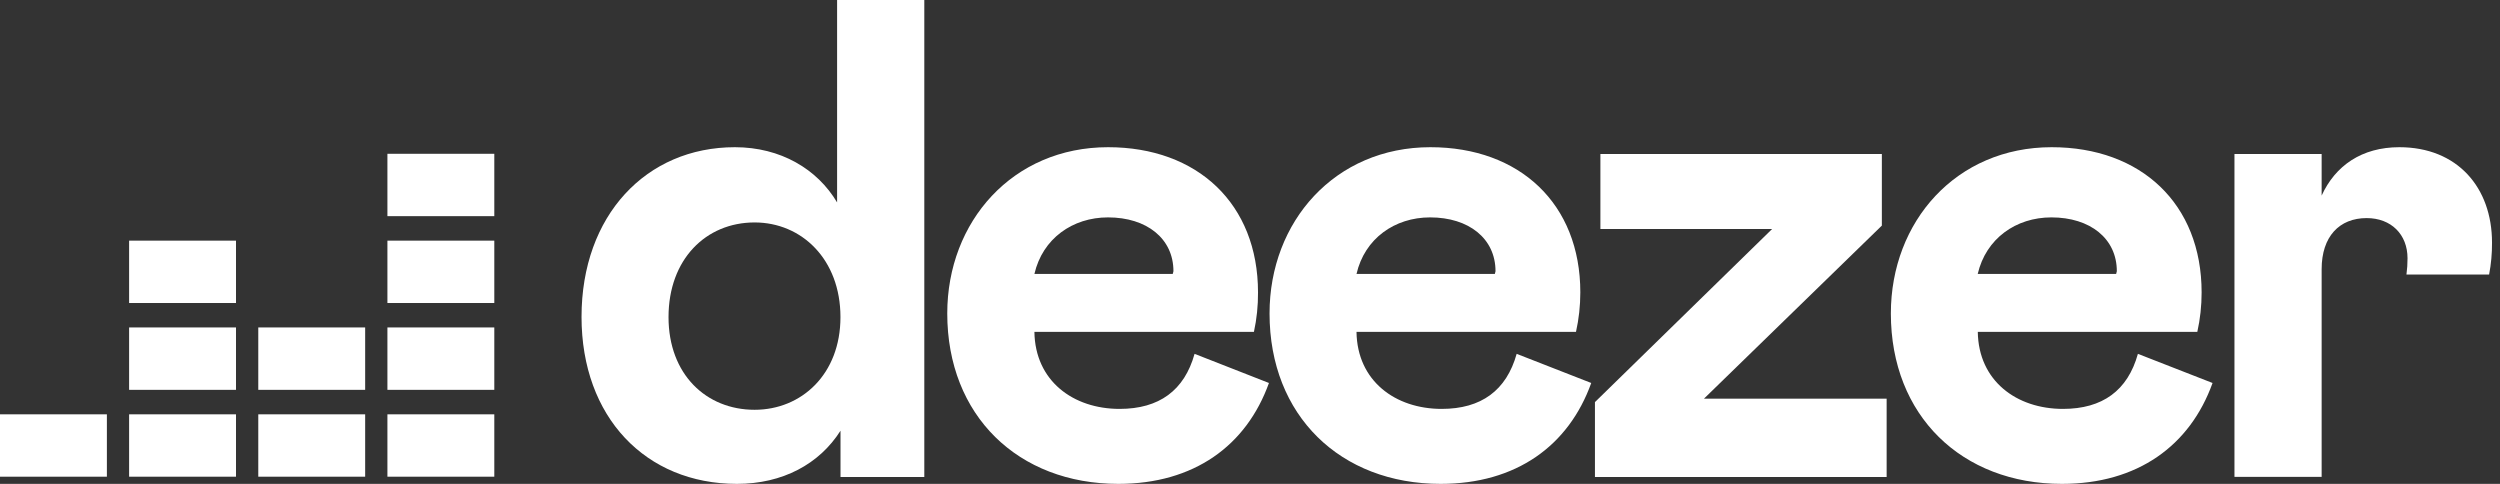
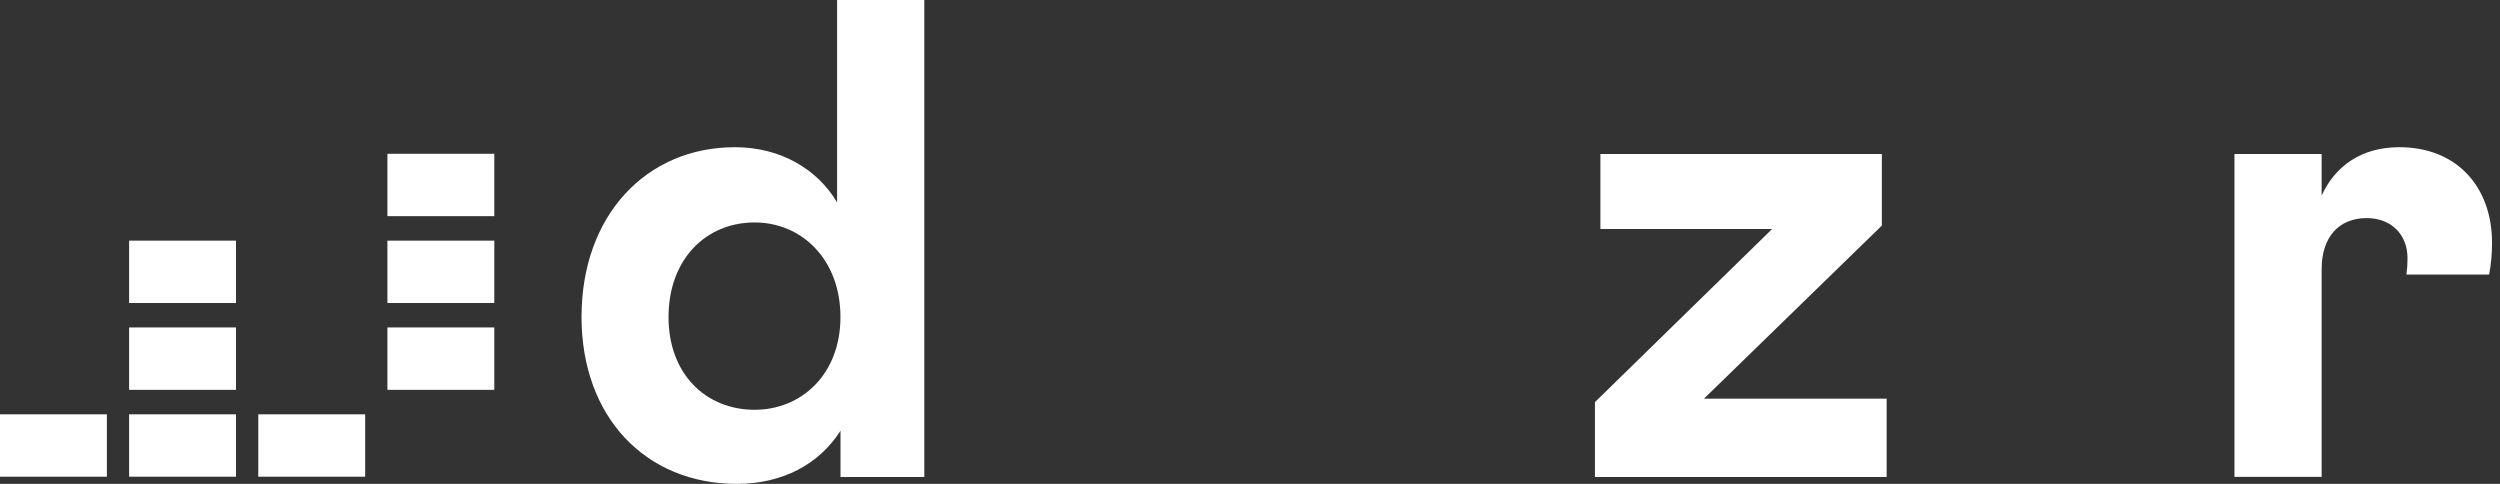
<svg xmlns="http://www.w3.org/2000/svg" width="93px" height="18px" viewBox="0 0 93 18" version="1.1">
  <rect x="0" y="0" width="93" height="18" fill="#333333" stroke="none" />
  <title>Deezer</title>
  <g id="Page-1" stroke="none" stroke-width="1" fill="none" fill-rule="evenodd">
    <g id="Home---Extra-Large-≥-1200px" transform="translate(-621, -2940)" fill="#FFFFFF" fill-rule="nonzero">
      <g id="EP---Home" transform="translate(0, 1955)">
        <g id="Logos" transform="translate(454, 976)">
          <g id="Deezer" transform="translate(167, 9)">
            <polygon id="Path" points="18.388 8.952 14.412 8.952 14.412 11.272 18.388 11.272" />
            <polygon id="Path" points="18.388 5.721 14.412 5.721 14.412 8.041 18.388 8.041" />
            <polygon id="Path" points="18.388 12.181 14.412 12.181 14.412 14.502 18.388 14.502" />
            <polygon id="Path" points="3.976 15.413 -1.99093505e-15 15.413 -1.99093505e-15 17.733 3.976 17.733" />
            <polygon id="Path" points="8.779 15.413 4.803 15.413 4.803 17.733 8.779 17.733" />
            <polygon id="Path" points="13.584 15.413 9.608 15.413 9.608 17.733 13.584 17.733" />
-             <polygon id="Path" points="18.388 15.413 14.412 15.413 14.412 17.733 18.388 17.733" />
-             <polygon id="Path" points="13.584 12.181 9.608 12.181 9.608 14.502 13.584 14.502" />
            <polygon id="Path" points="8.779 12.181 4.803 12.181 4.803 14.502 8.779 14.502" />
            <polygon id="Path" points="8.779 8.952 4.803 8.952 4.803 11.272 8.779 11.272" />
-             <path d="M53.63,15.211 C51.906,15.211 50.487,14.172 50.462,12.346 L58.627,12.346 C58.734,11.864 58.788,11.371 58.788,10.877 C58.788,7.58 56.532,5.476 53.211,5.476 C49.661,5.476 47.227,8.239 47.227,11.661 C47.227,15.464 49.864,18 53.59,18 C56.405,18 58.357,16.58 59.194,14.247 L56.42,13.163 C56.038,14.527 55.1,15.211 53.63,15.211 Z M53.2,8.087 C54.641,8.087 55.633,8.874 55.633,10.09 L55.608,10.191 L50.462,10.191 C50.766,8.874 51.882,8.087 53.2,8.087 Z" id="Shape" />
            <polygon id="Path" points="70.005 8.392 70.005 5.729 59.535 5.729 59.535 8.518 65.924 8.518 59.332 14.958 59.332 17.745 70.183 17.745 70.183 14.83 63.388 14.83" />
            <path d="M89.56,9.608 C89.561,9.81 89.547,10.012 89.52,10.212 L92.595,10.212 C92.67,9.821 92.706,9.424 92.703,9.026 C92.703,6.971 91.411,5.476 89.255,5.476 C87.861,5.476 86.873,6.161 86.365,7.276 L86.365,5.73 L83.122,5.73 L83.122,17.739 L86.365,17.739 L86.365,10.014 C86.365,8.797 87.025,8.113 88.039,8.113 C88.951,8.113 89.56,8.721 89.56,9.608 Z" id="Path" />
            <path d="M31.14,7.53 C30.404,6.288 29.035,5.476 27.338,5.476 C24.041,5.476 21.633,8.012 21.633,11.789 C21.633,15.515 24.017,18 27.413,18 C29.112,18 30.481,17.263 31.267,16.023 L31.267,17.745 L34.384,17.745 L34.384,0 L31.14,0 L31.14,7.53 Z M28.071,15.244 C26.271,15.244 24.869,13.927 24.869,11.797 C24.869,9.642 26.263,8.275 28.071,8.275 C29.819,8.275 31.265,9.644 31.265,11.797 C31.265,13.919 29.819,15.244 28.071,15.244 Z" id="Shape" />
-             <path d="M76.743,15.211 C75.018,15.211 73.6,14.172 73.574,12.346 L81.74,12.346 C81.847,11.864 81.901,11.371 81.9,10.877 C81.9,7.58 79.644,5.476 76.323,5.476 C72.773,5.476 70.34,8.239 70.34,11.661 C70.34,15.464 72.977,18 76.703,18 C79.517,18 81.469,16.58 82.307,14.247 L79.53,13.163 C79.151,14.527 78.214,15.211 76.743,15.211 Z M76.312,8.087 C77.753,8.087 78.746,8.874 78.746,10.09 L78.72,10.191 L73.571,10.191 C73.878,8.874 74.993,8.087 76.312,8.087 Z" id="Shape" />
-             <path d="M41.649,15.211 C39.924,15.211 38.506,14.172 38.48,12.346 L46.646,12.346 C46.751,11.864 46.802,11.371 46.798,10.877 C46.798,7.58 44.542,5.476 41.221,5.476 C37.672,5.476 35.238,8.239 35.238,11.661 C35.238,15.464 37.875,18 41.601,18 C44.416,18 46.367,16.58 47.205,14.247 L44.438,13.163 C44.057,14.527 43.119,15.211 41.649,15.211 Z M41.218,8.087 C42.659,8.087 43.652,8.874 43.652,10.09 L43.626,10.191 L38.48,10.191 C38.784,8.874 39.9,8.087 41.218,8.087 Z" id="Shape" />
          </g>
        </g>
      </g>
    </g>
  </g>
</svg>